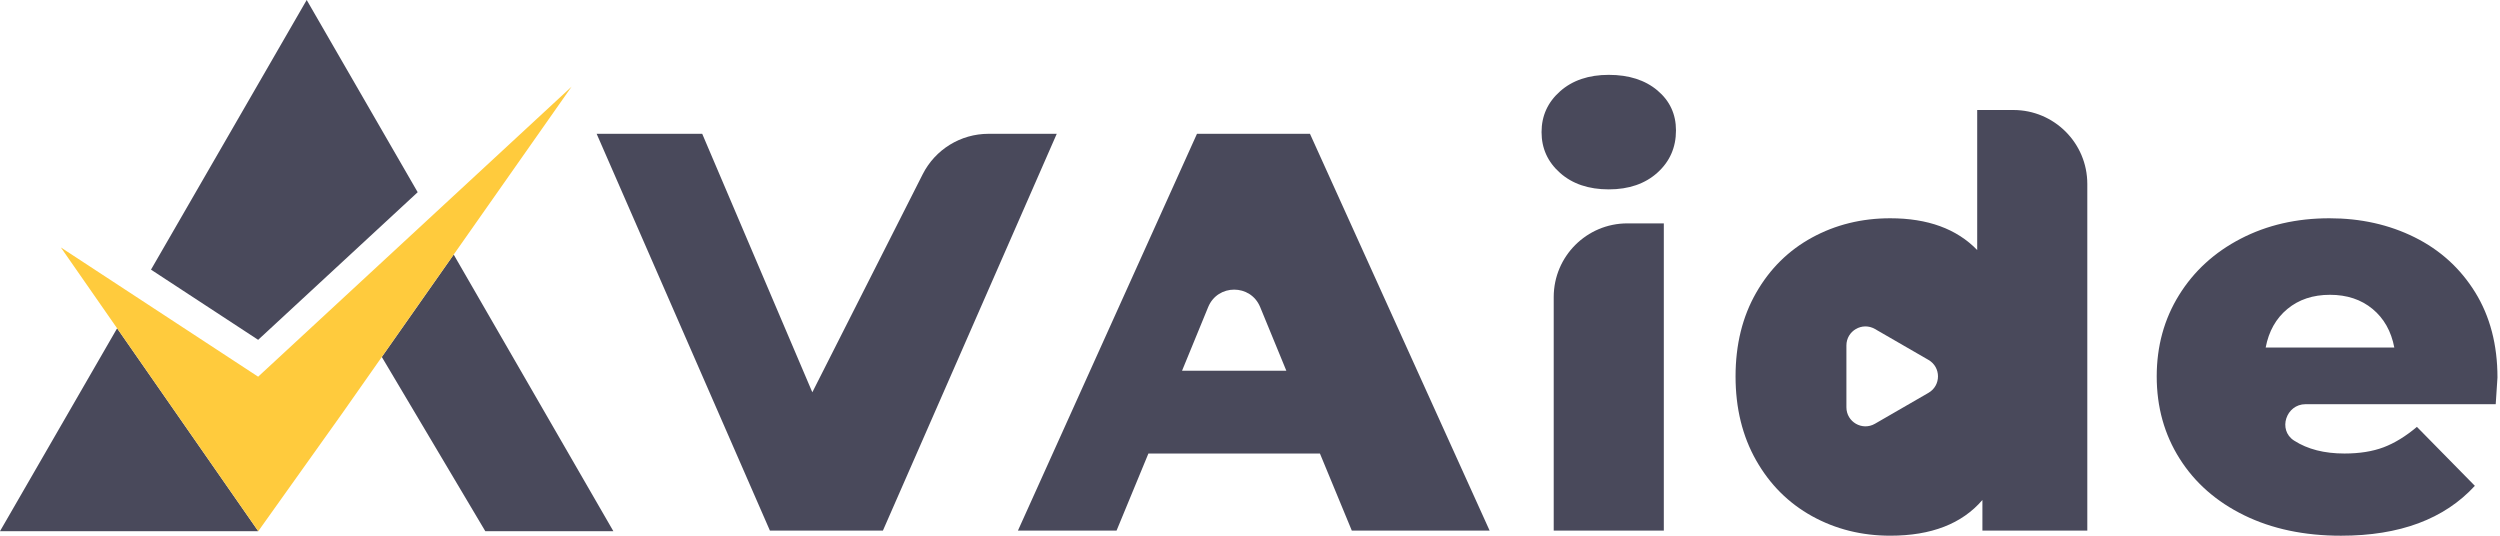
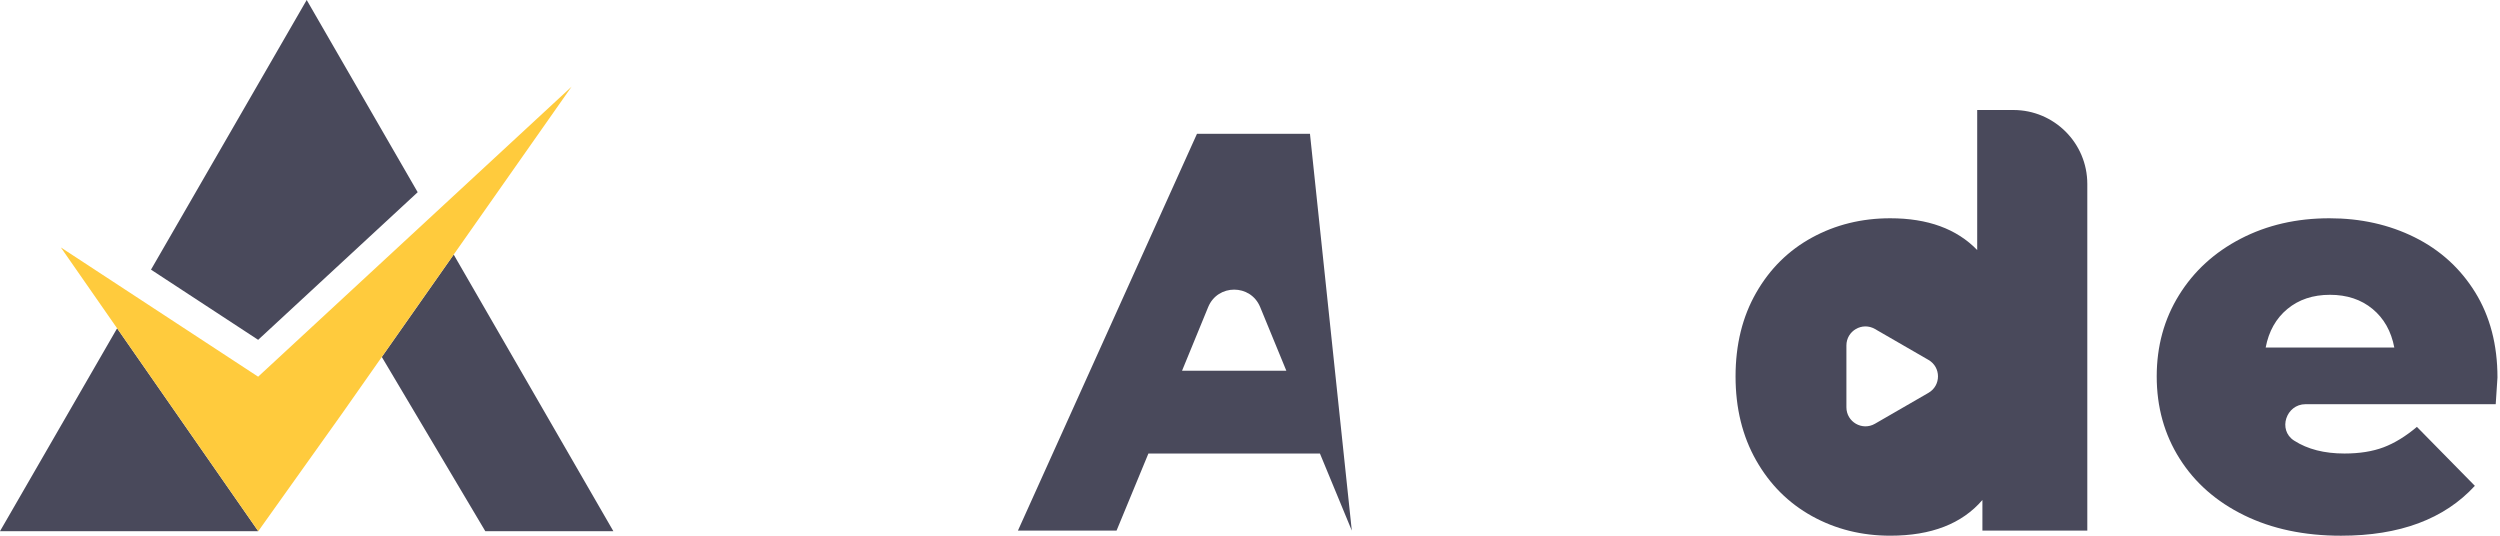
<svg xmlns="http://www.w3.org/2000/svg" width="140px" height="30px" viewBox="0 0 140 30" version="1.1">
  <title>logo备份 3</title>
  <g id="LOGO" stroke="none" stroke-width="1" fill="none" fill-rule="evenodd">
    <g id="logo备份-3">
      <polygon id="Fill-1" fill="#49495B" points="8.456 15.1 14.459 19.032 14.459 19.028 23.39 10.764 17.175 0" />
      <path d="M25.406,14.256 L34.349,29.747 L27.177,29.747 L21.381,19.989 L21.274,20.14 L25.406,14.256 Z M6.559,18.386 L14.46,29.743 L14.459,29.747 L0,29.747 L6.559,18.386 Z" id="形状结合" fill="#49495B" />
      <path d="M3.408,13.857 L14.459,21.097 L14.459,21.092 L32.009,4.853 L20.817,20.793 L19.166,23.145 L14.462,29.747 L3.408,13.857 Z" id="形状结合" fill="#FFCB3D" />
      <g id="编组" transform="translate(33.412, 4.192)" fill="#49495B">
-         <path d="M25.766,3.301 L16.031,25.522 L9.703,25.522 L0,3.301 L5.912,3.301 L12.078,17.776 L18.259,5.566 C18.962,4.176 20.387,3.301 21.944,3.301 L25.766,3.301 Z" id="Fill-5" />
-         <path d="M38.623,16.57 L37.157,13.003 C36.623,11.702 34.781,11.702 34.246,13.003 L32.782,16.57 L38.623,16.57 Z M40.504,21.205 L30.899,21.205 L29.115,25.522 L23.592,25.522 L33.619,3.301 L39.946,3.301 L50.007,25.522 L42.289,25.522 L40.504,21.205 Z" id="Fill-7" />
-         <path d="M57.722,8.317 L59.762,8.317 L59.762,25.522 L53.596,25.522 L53.596,12.442 C53.596,10.163 55.444,8.317 57.722,8.317 M53.953,5.492 C53.26,4.879 52.915,4.116 52.915,3.206 C52.915,2.297 53.26,1.535 53.953,0.921 C54.645,0.307 55.554,0 56.679,0 C57.804,0 58.713,0.291 59.405,0.873 C60.097,1.456 60.443,2.201 60.443,3.111 C60.443,4.063 60.097,4.852 59.405,5.476 C58.713,6.1 57.804,6.413 56.679,6.413 C55.554,6.413 54.645,6.106 53.953,5.492" id="Fill-9" />
+         <path d="M38.623,16.57 L37.157,13.003 C36.623,11.702 34.781,11.702 34.246,13.003 L32.782,16.57 L38.623,16.57 Z M40.504,21.205 L30.899,21.205 L29.115,25.522 L23.592,25.522 L33.619,3.301 L39.946,3.301 L42.289,25.522 L40.504,21.205 Z" id="Fill-7" />
        <path d="M79.336,1.968 C81.623,1.968 83.477,3.822 83.477,6.109 L83.477,25.521 L77.603,25.521 L77.603,23.808 C76.456,25.141 74.736,25.807 72.443,25.807 C70.842,25.807 69.382,25.442 68.063,24.713 C66.743,23.982 65.699,22.94 64.931,21.586 C64.163,20.231 63.779,18.665 63.779,16.888 C63.779,15.11 64.163,13.549 64.931,12.206 C65.699,10.862 66.743,9.83 68.063,9.11 C69.382,8.391 70.842,8.031 72.443,8.031 C74.542,8.031 76.164,8.624 77.311,9.809 L77.311,1.968 L79.336,1.968 Z M69.987,15.154 L69.987,18.617 C69.987,19.436 70.874,19.949 71.584,19.539 L74.583,17.807 C75.293,17.397 75.293,16.372 74.583,15.963 L71.584,14.231 C70.874,13.822 69.987,14.334 69.987,15.154 Z" id="形状结合" />
        <g transform="translate(87.364, 8.031)" id="Fill-13">
          <path d="M7.318,5.079 C6.68,5.608 6.274,6.328 6.102,7.238 L13.305,7.238 C13.132,6.328 12.727,5.608 12.088,5.079 C11.45,4.551 10.655,4.286 9.703,4.286 C8.751,4.286 7.956,4.551 7.318,5.079 M18.984,10.412 L8.335,10.412 C7.244,10.412 6.77,11.852 7.685,12.445 C7.693,12.45 7.7,12.455 7.708,12.459 C8.453,12.936 9.389,13.174 10.514,13.174 C11.358,13.174 12.088,13.058 12.706,12.825 C13.321,12.592 13.943,12.211 14.571,11.682 L17.816,14.983 C16.106,16.846 13.608,17.777 10.319,17.777 C8.265,17.777 6.458,17.396 4.9,16.634 C3.343,15.872 2.137,14.814 1.283,13.46 C0.427,12.105 0,10.571 0,8.857 C0,7.164 0.417,5.646 1.25,4.302 C2.083,2.958 3.235,1.905 4.706,1.143 C6.177,0.381 7.832,-1.28797789e-15 9.671,-1.28797789e-15 C11.423,-1.28797789e-15 13.013,0.355 14.441,1.064 C15.869,1.773 16.999,2.8 17.832,4.143 C18.664,5.487 19.082,7.079 19.082,8.92 C19.082,8.962 19.05,9.46 18.984,10.412" />
        </g>
      </g>
    </g>
  </g>
</svg>